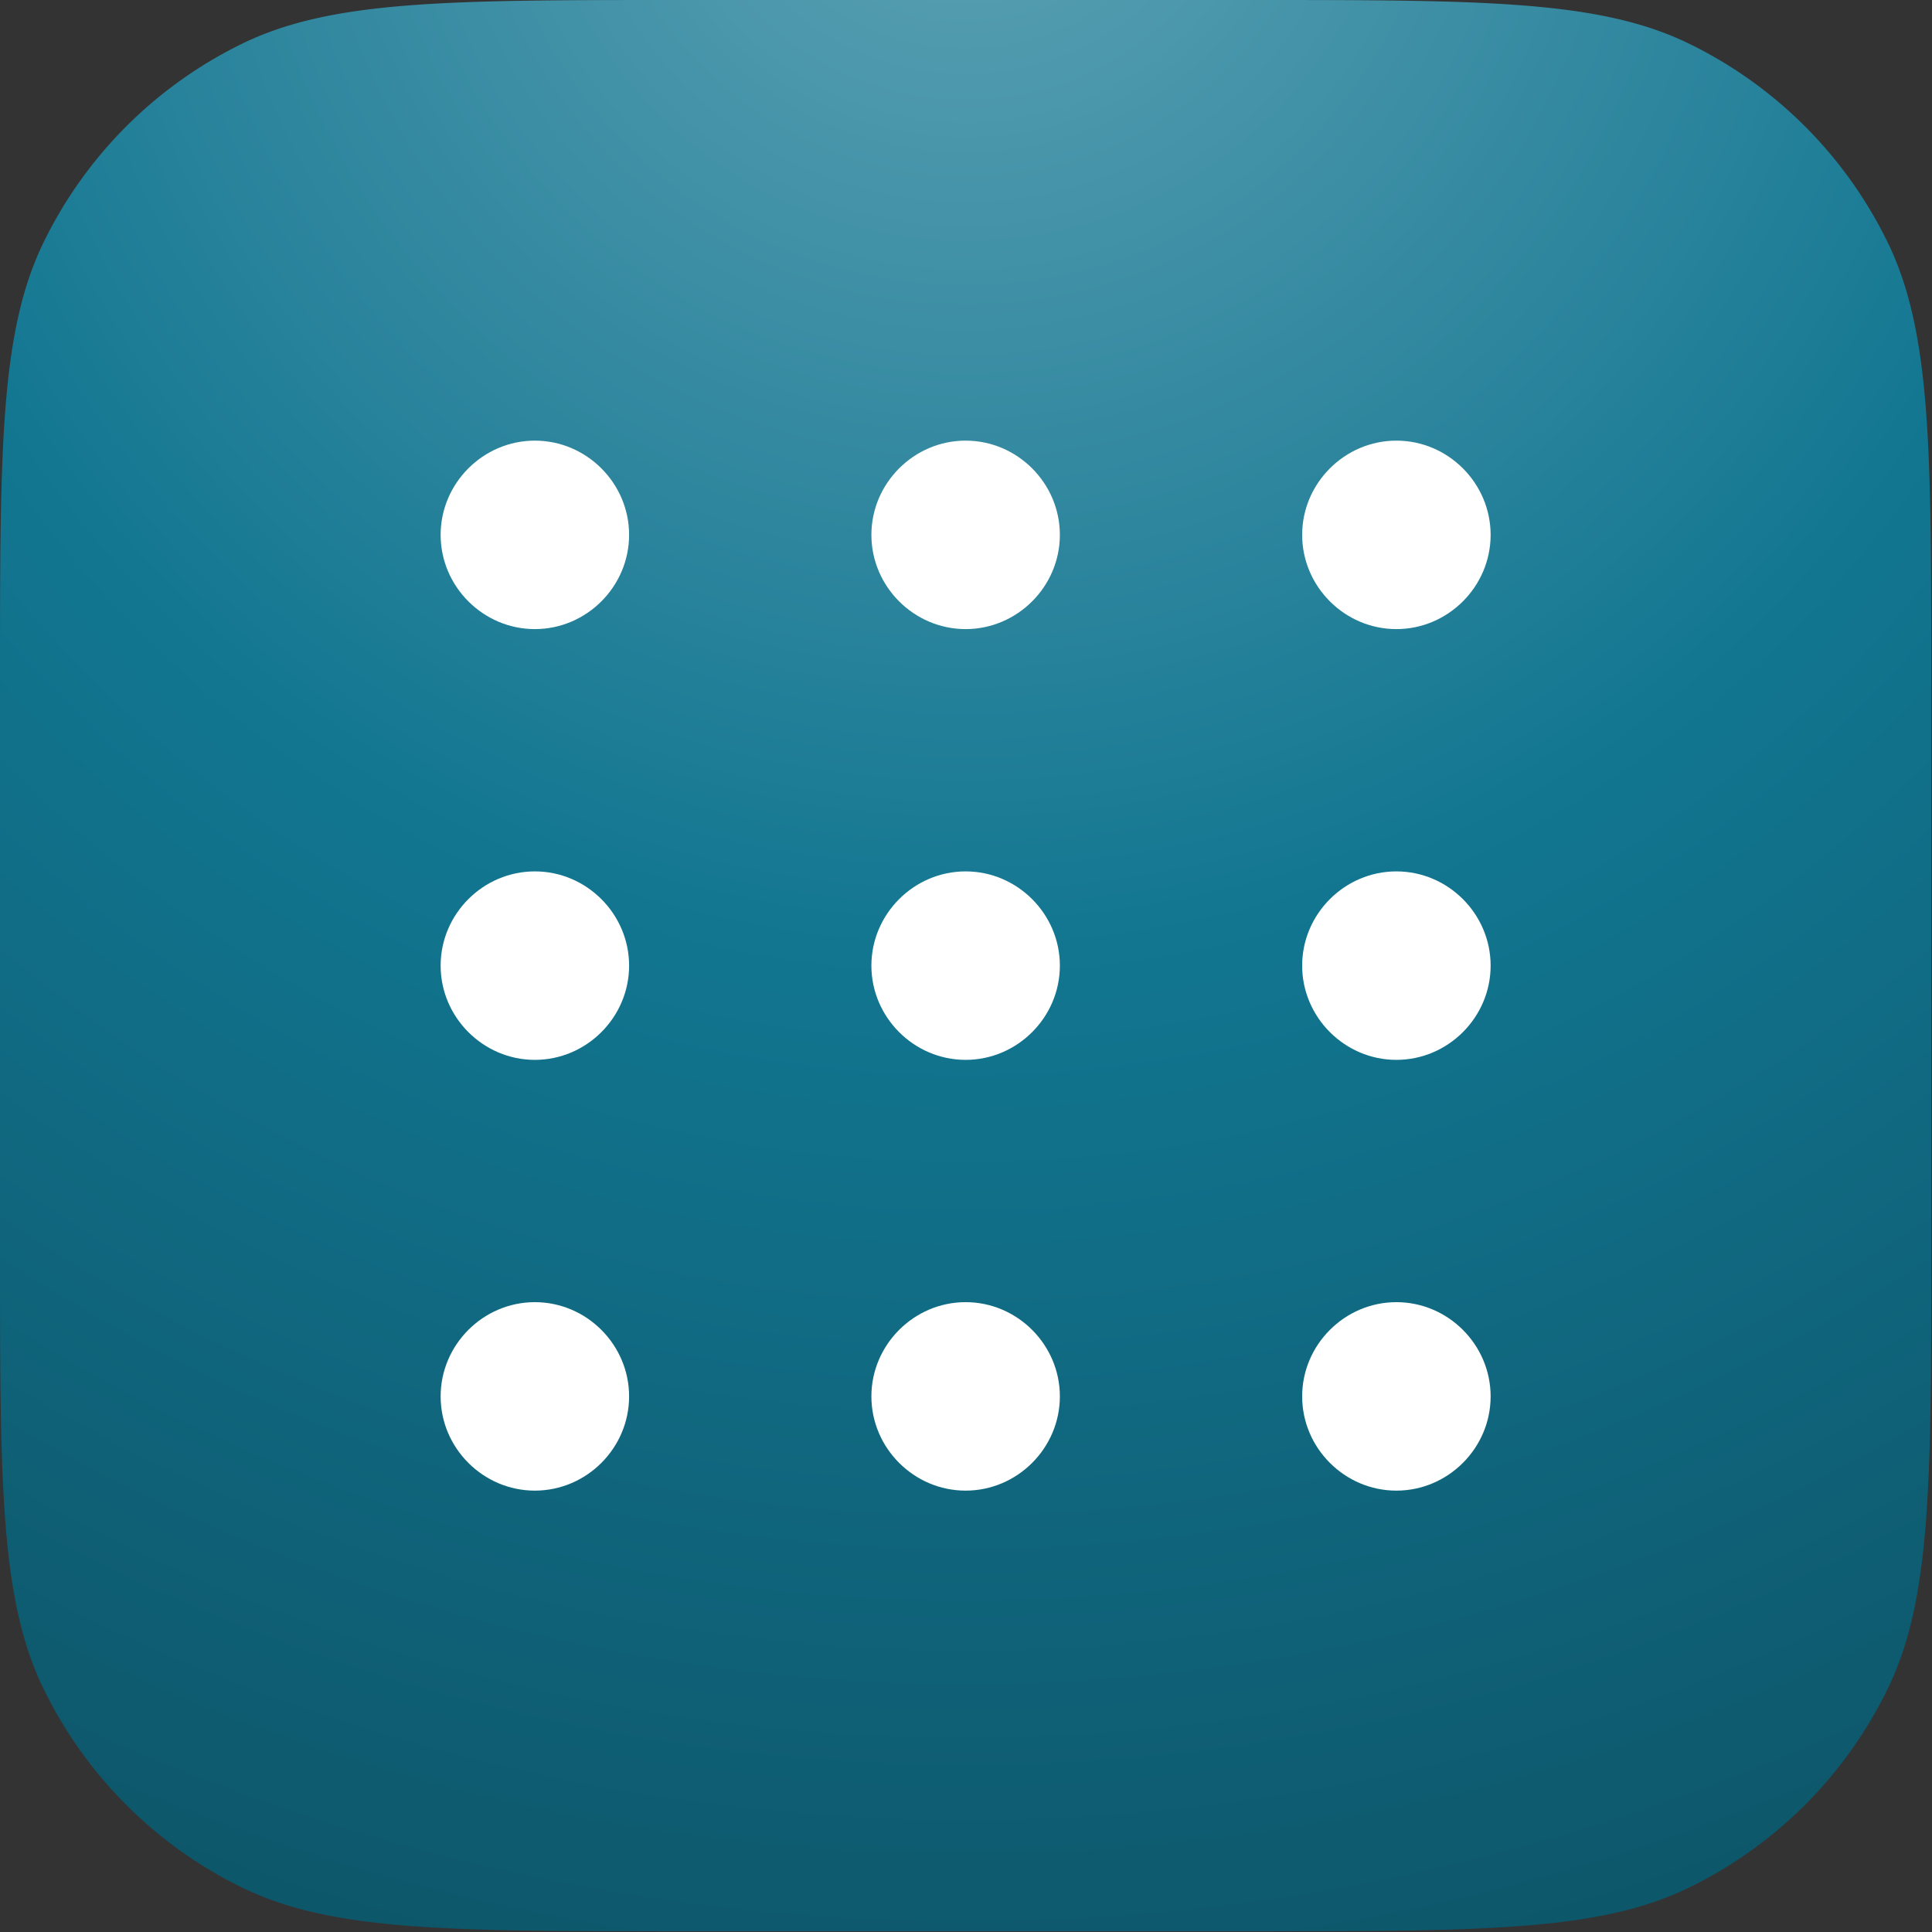
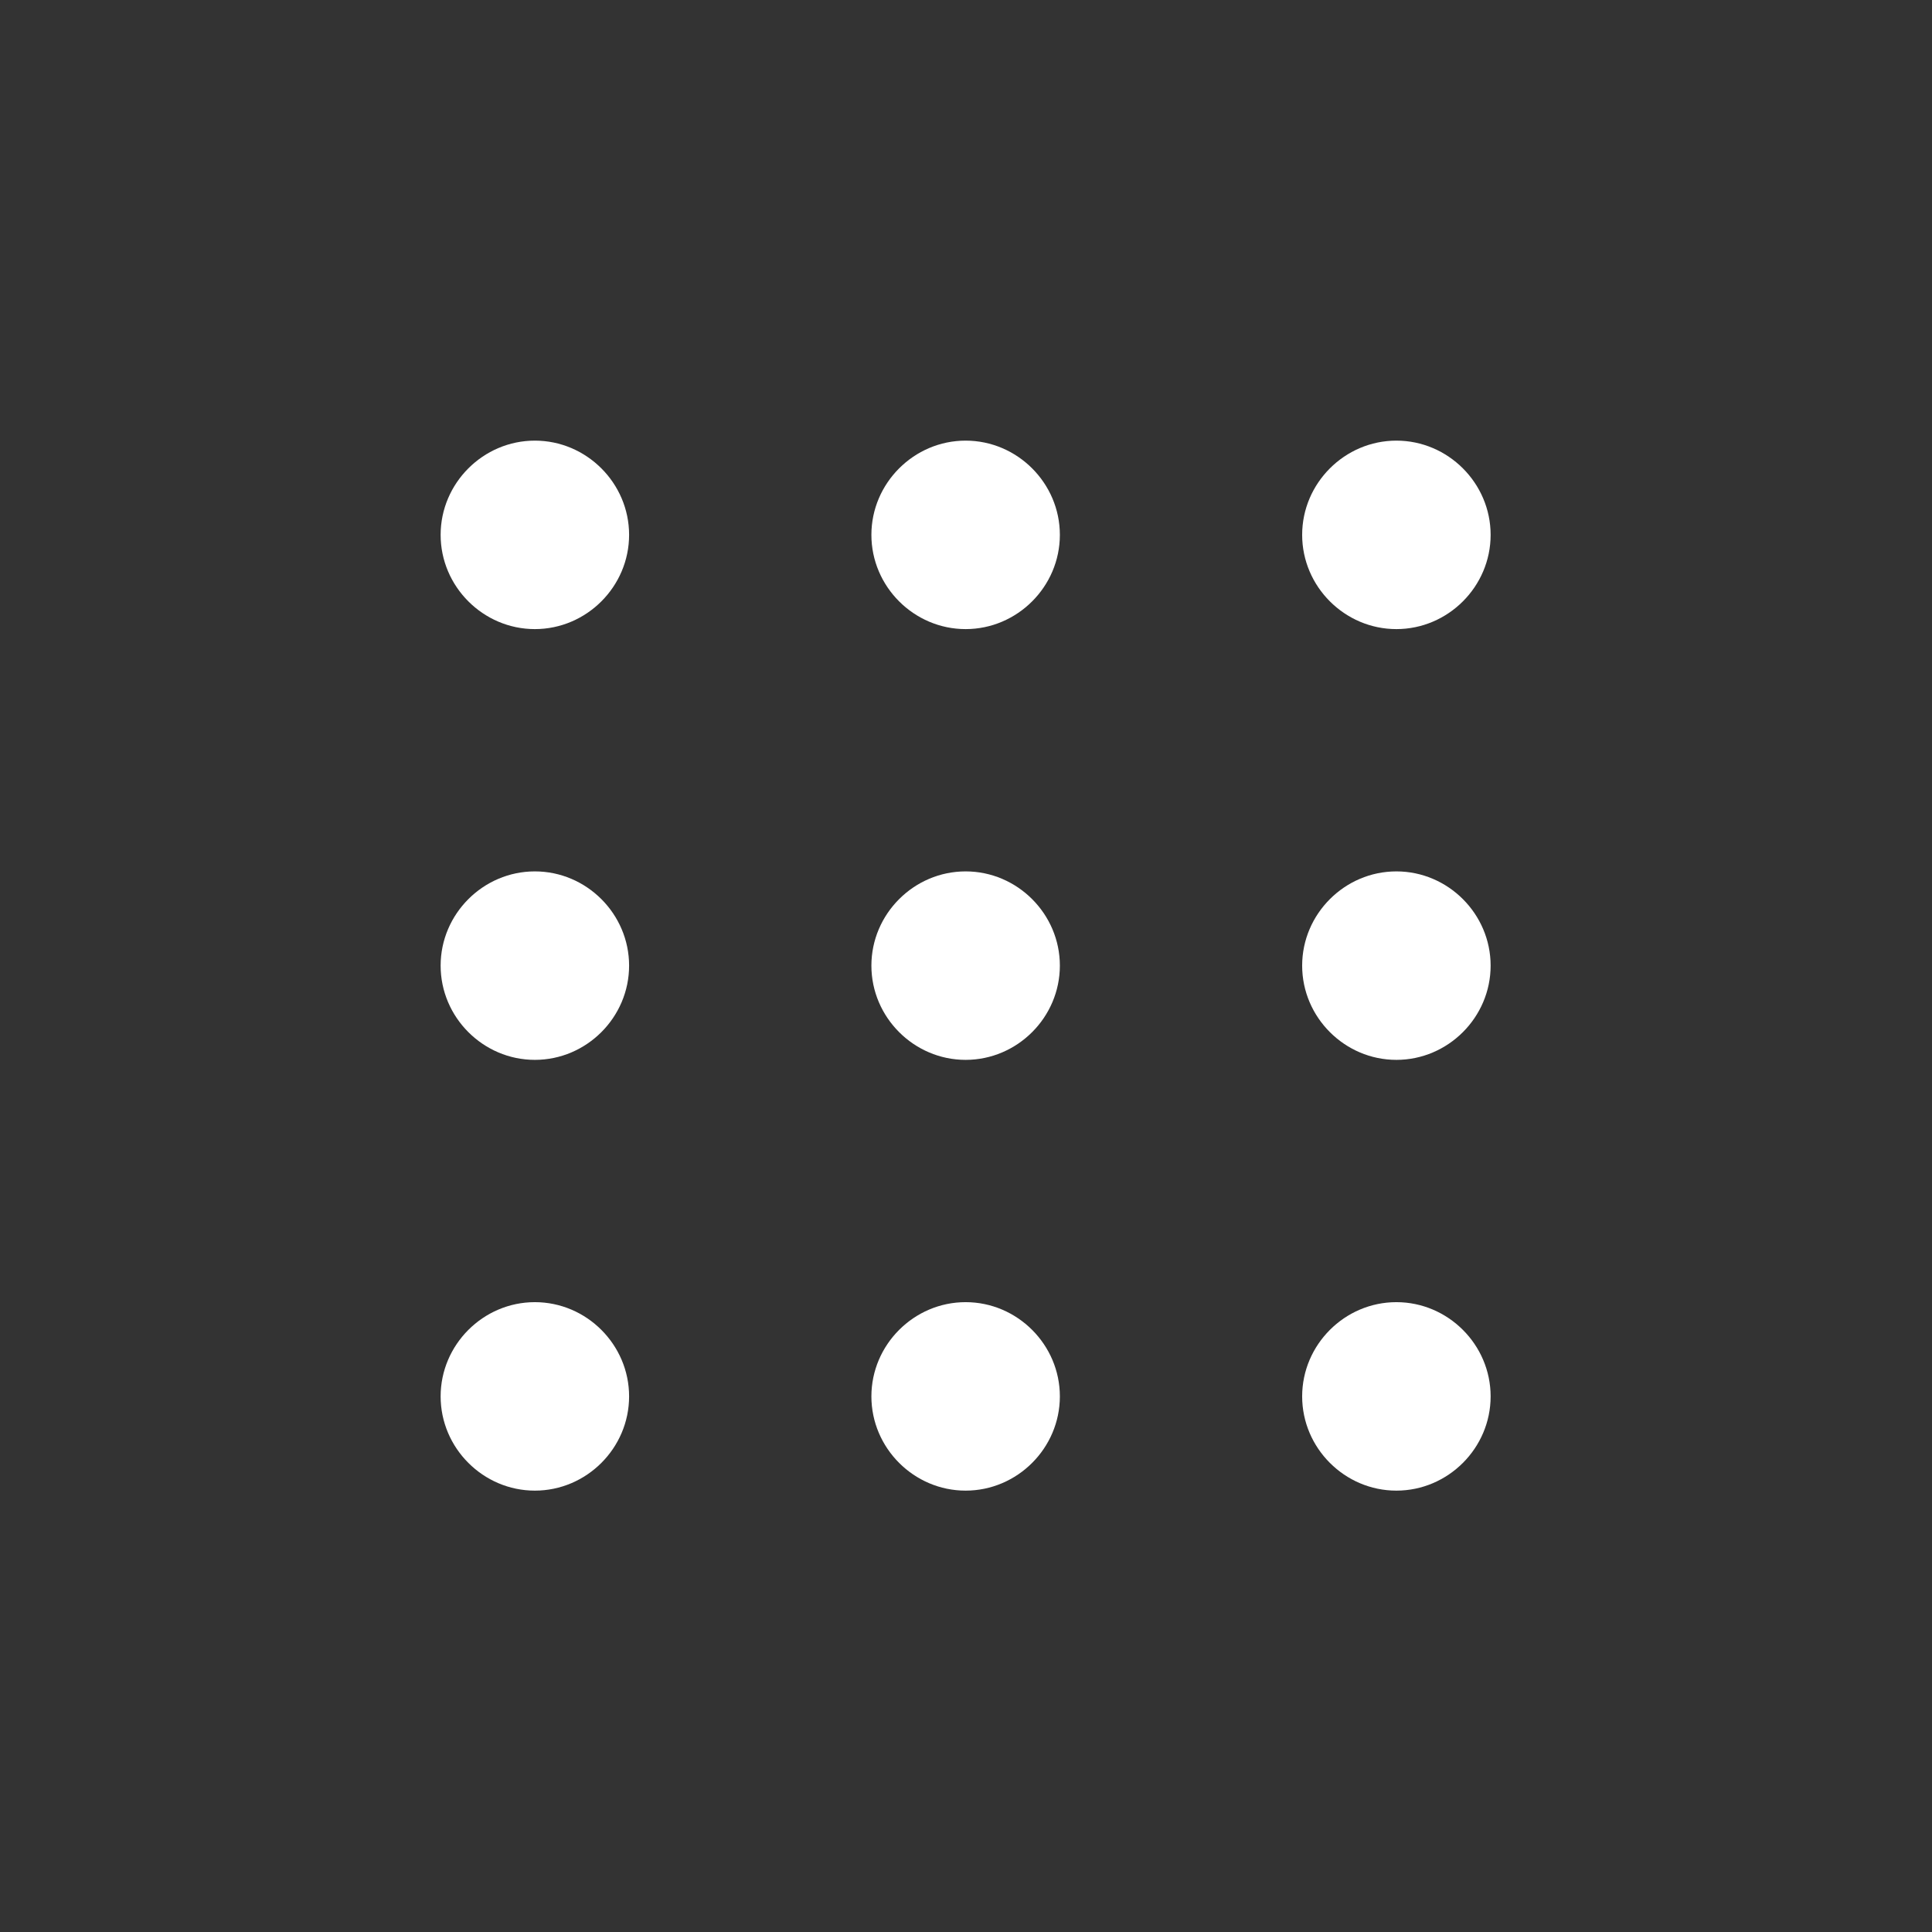
<svg xmlns="http://www.w3.org/2000/svg" viewBox="0 0 161 161">
  <rect x="0" y="0" width="161" height="161" fill="#333333" stroke="none" />
-   <path d="M0 56.781c0-19.45 0-29.175 3.666-36.656A35.94 35.94 0 0 1 20.128 3.666C27.606 0 37.331 0 56.781 0h47.375c19.45 0 29.175 0 36.656 3.666a35.94 35.94 0 0 1 16.46 16.462c3.666 7.478 3.666 17.203 3.666 36.653v47.375c0 19.45 0 29.175-3.666 36.656a35.94 35.94 0 0 1-16.463 16.46c-7.478 3.666-17.203 3.666-36.653 3.666H56.781c-19.45 0-29.175 0-36.656-3.666a35.94 35.94 0 0 1-16.459-16.463C0 133.331 0 123.606 0 104.156z" style="fill:url(#a)" />
  <path d="M124.219 44.572c0 4.308-3.545 7.853-7.853 7.853s-7.853-3.545-7.853-7.853 3.545-7.853 7.853-7.853 7.853 3.545 7.853 7.853m0 35.897c0 4.308-3.545 7.853-7.853 7.853s-7.853-3.545-7.853-7.853 3.545-7.853 7.853-7.853 7.853 3.545 7.853 7.853m0 35.897c0 4.308-3.545 7.853-7.853 7.853s-7.853-3.545-7.853-7.853 3.545-7.853 7.853-7.853 7.853 3.545 7.853 7.853M88.322 80.469c0 4.308-3.545 7.853-7.853 7.853s-7.853-3.545-7.853-7.853 3.545-7.853 7.853-7.853 7.853 3.545 7.853 7.853m-35.897 0c0 4.308-3.545 7.853-7.853 7.853s-7.853-3.545-7.853-7.853 3.545-7.853 7.853-7.853 7.853 3.545 7.853 7.853m35.897-35.897c0 4.308-3.545 7.853-7.853 7.853s-7.853-3.545-7.853-7.853 3.545-7.853 7.853-7.853 7.853 3.545 7.853 7.853m-35.897 0c0 4.308-3.545 7.853-7.853 7.853s-7.853-3.545-7.853-7.853 3.545-7.853 7.853-7.853 7.853 3.545 7.853 7.853m35.897 71.794c0 4.308-3.545 7.853-7.853 7.853s-7.853-3.545-7.853-7.853 3.545-7.853 7.853-7.853 7.853 3.545 7.853 7.853m-35.897 0c0 4.308-3.545 7.853-7.853 7.853s-7.853-3.545-7.853-7.853 3.545-7.853 7.853-7.853 7.853 3.545 7.853 7.853" style="fill:#fff" />
  <defs>
    <radialGradient id="a" cx="0" cy="0" r="1" gradientTransform="rotate(90 49.219 31.25)scale(195.312)" gradientUnits="userSpaceOnUse">
      <stop offset="0" style="stop-color:#60a3b5;stop-opacity:1" />
      <stop offset=".5" style="stop-color:#127691;stop-opacity:1" />
      <stop offset="1" style="stop-color:#0d5467;stop-opacity:1" />
    </radialGradient>
  </defs>
</svg>